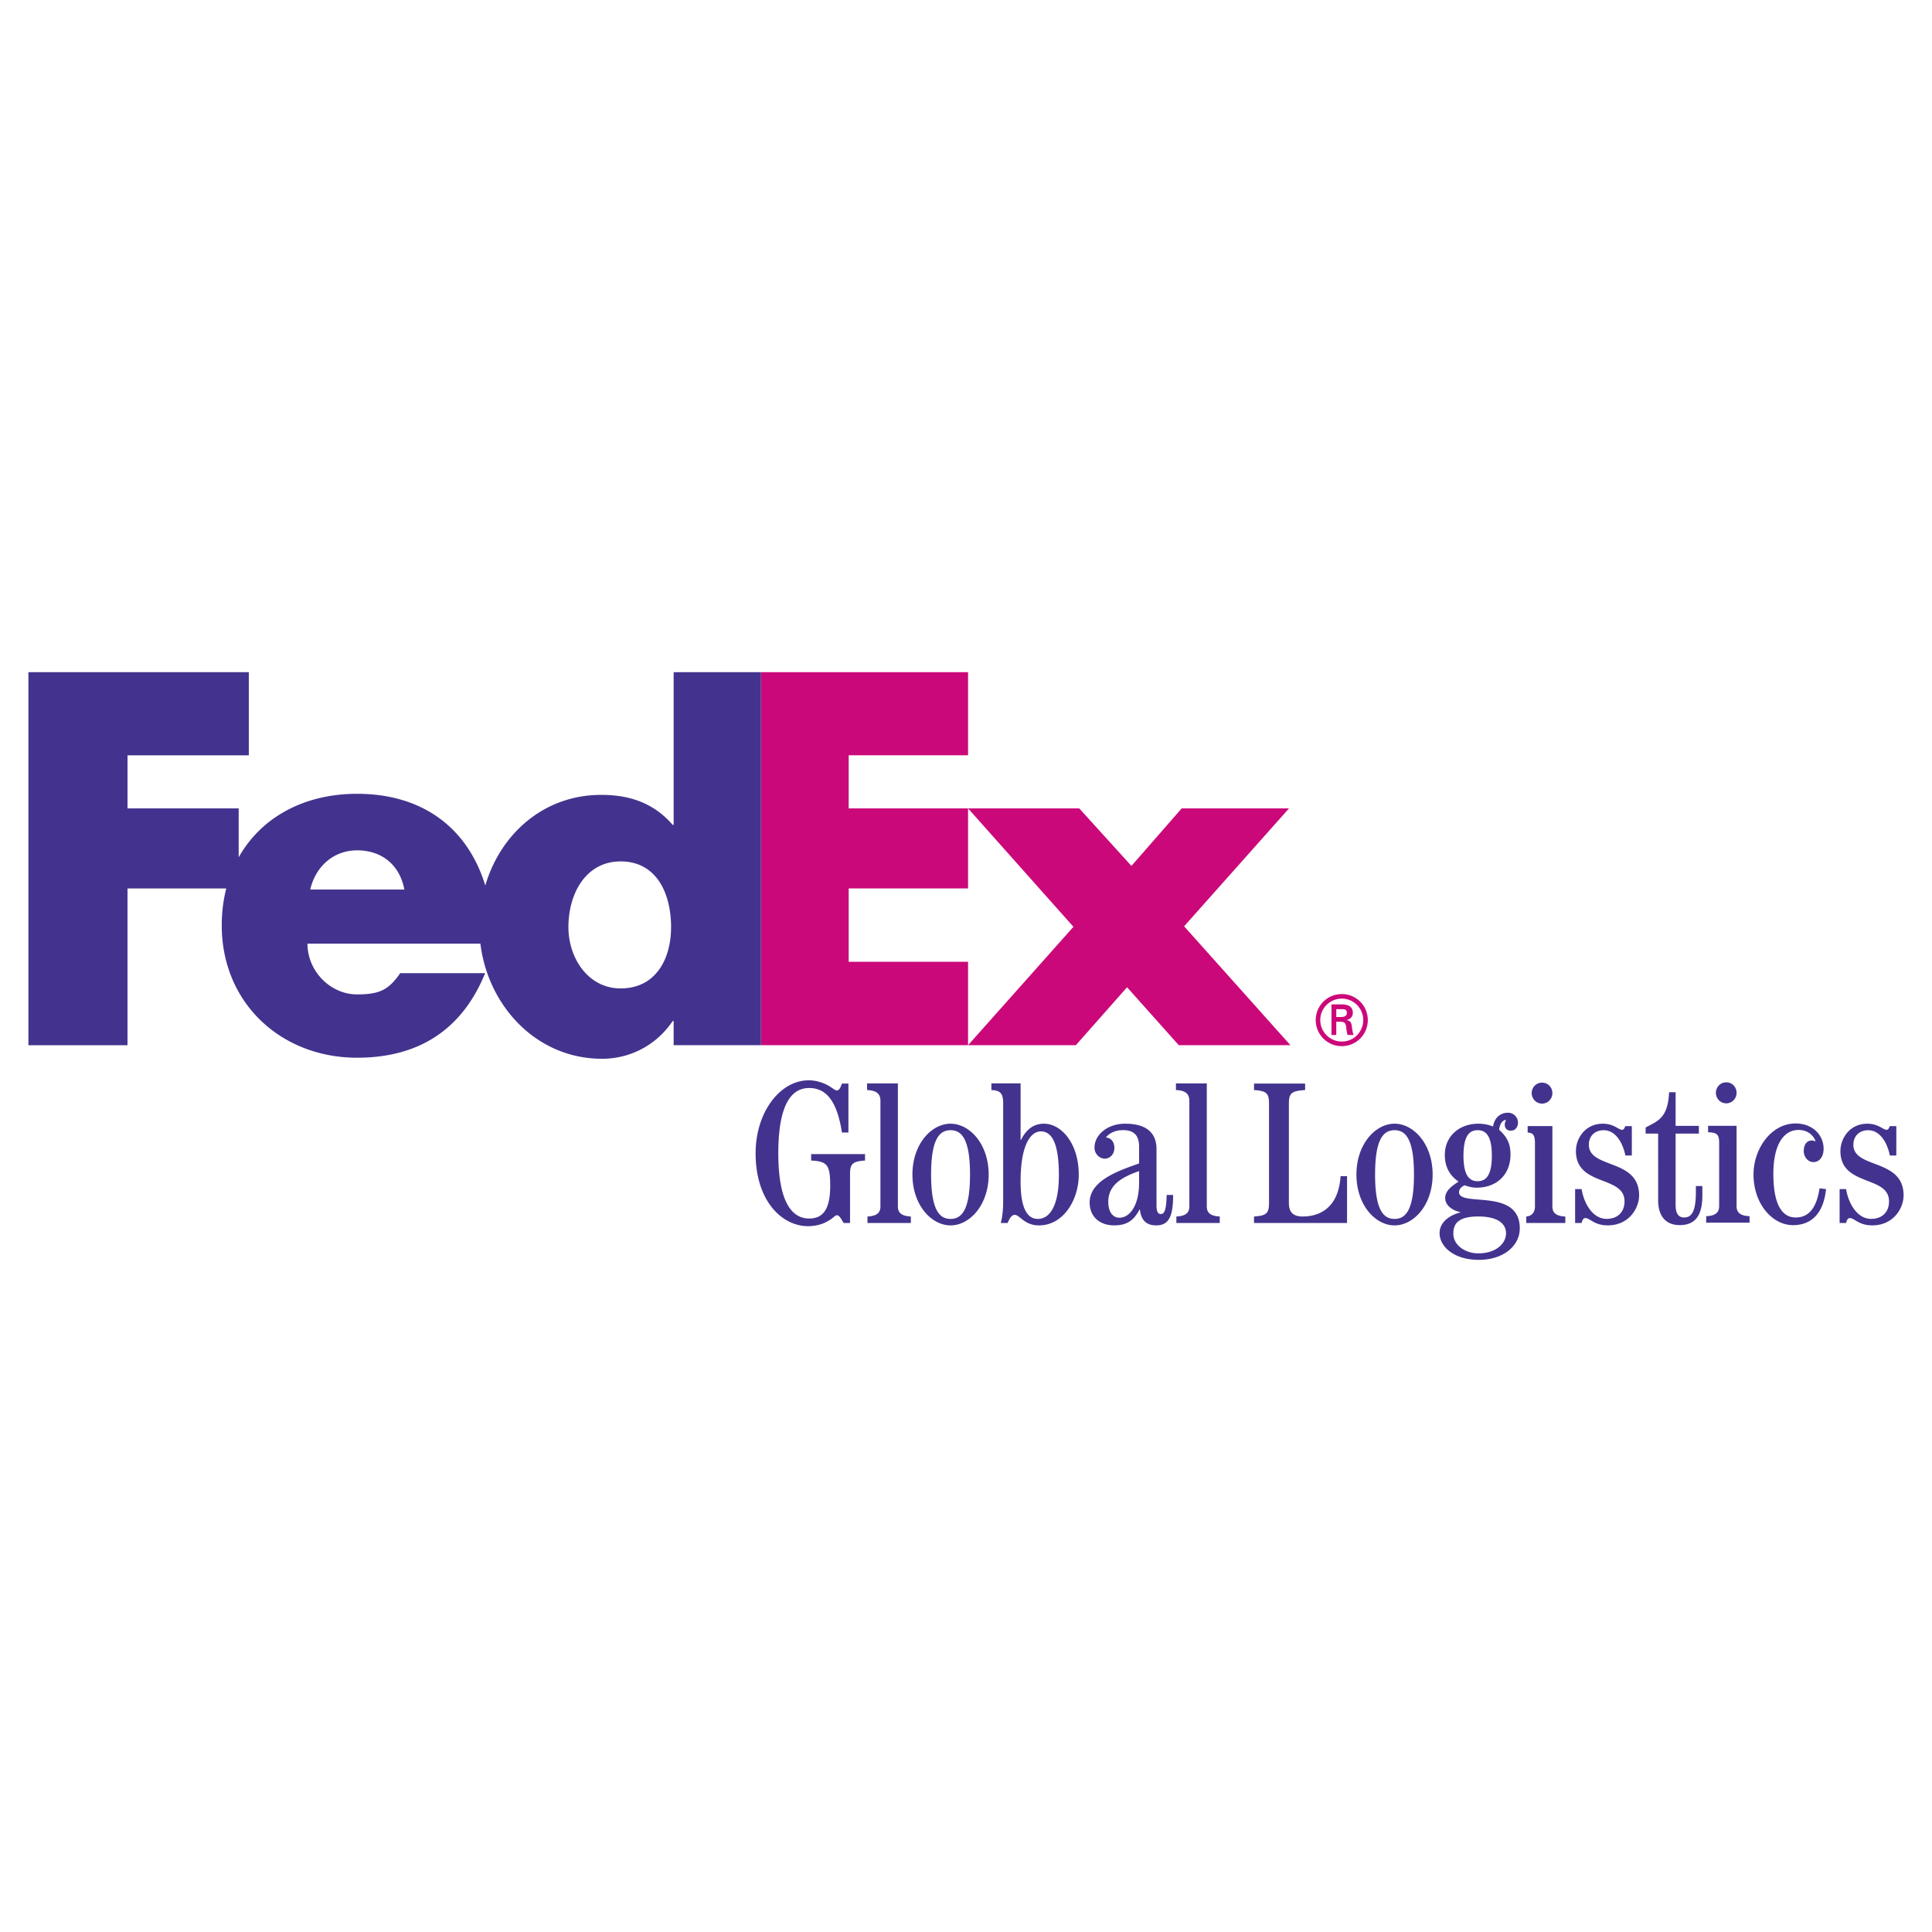
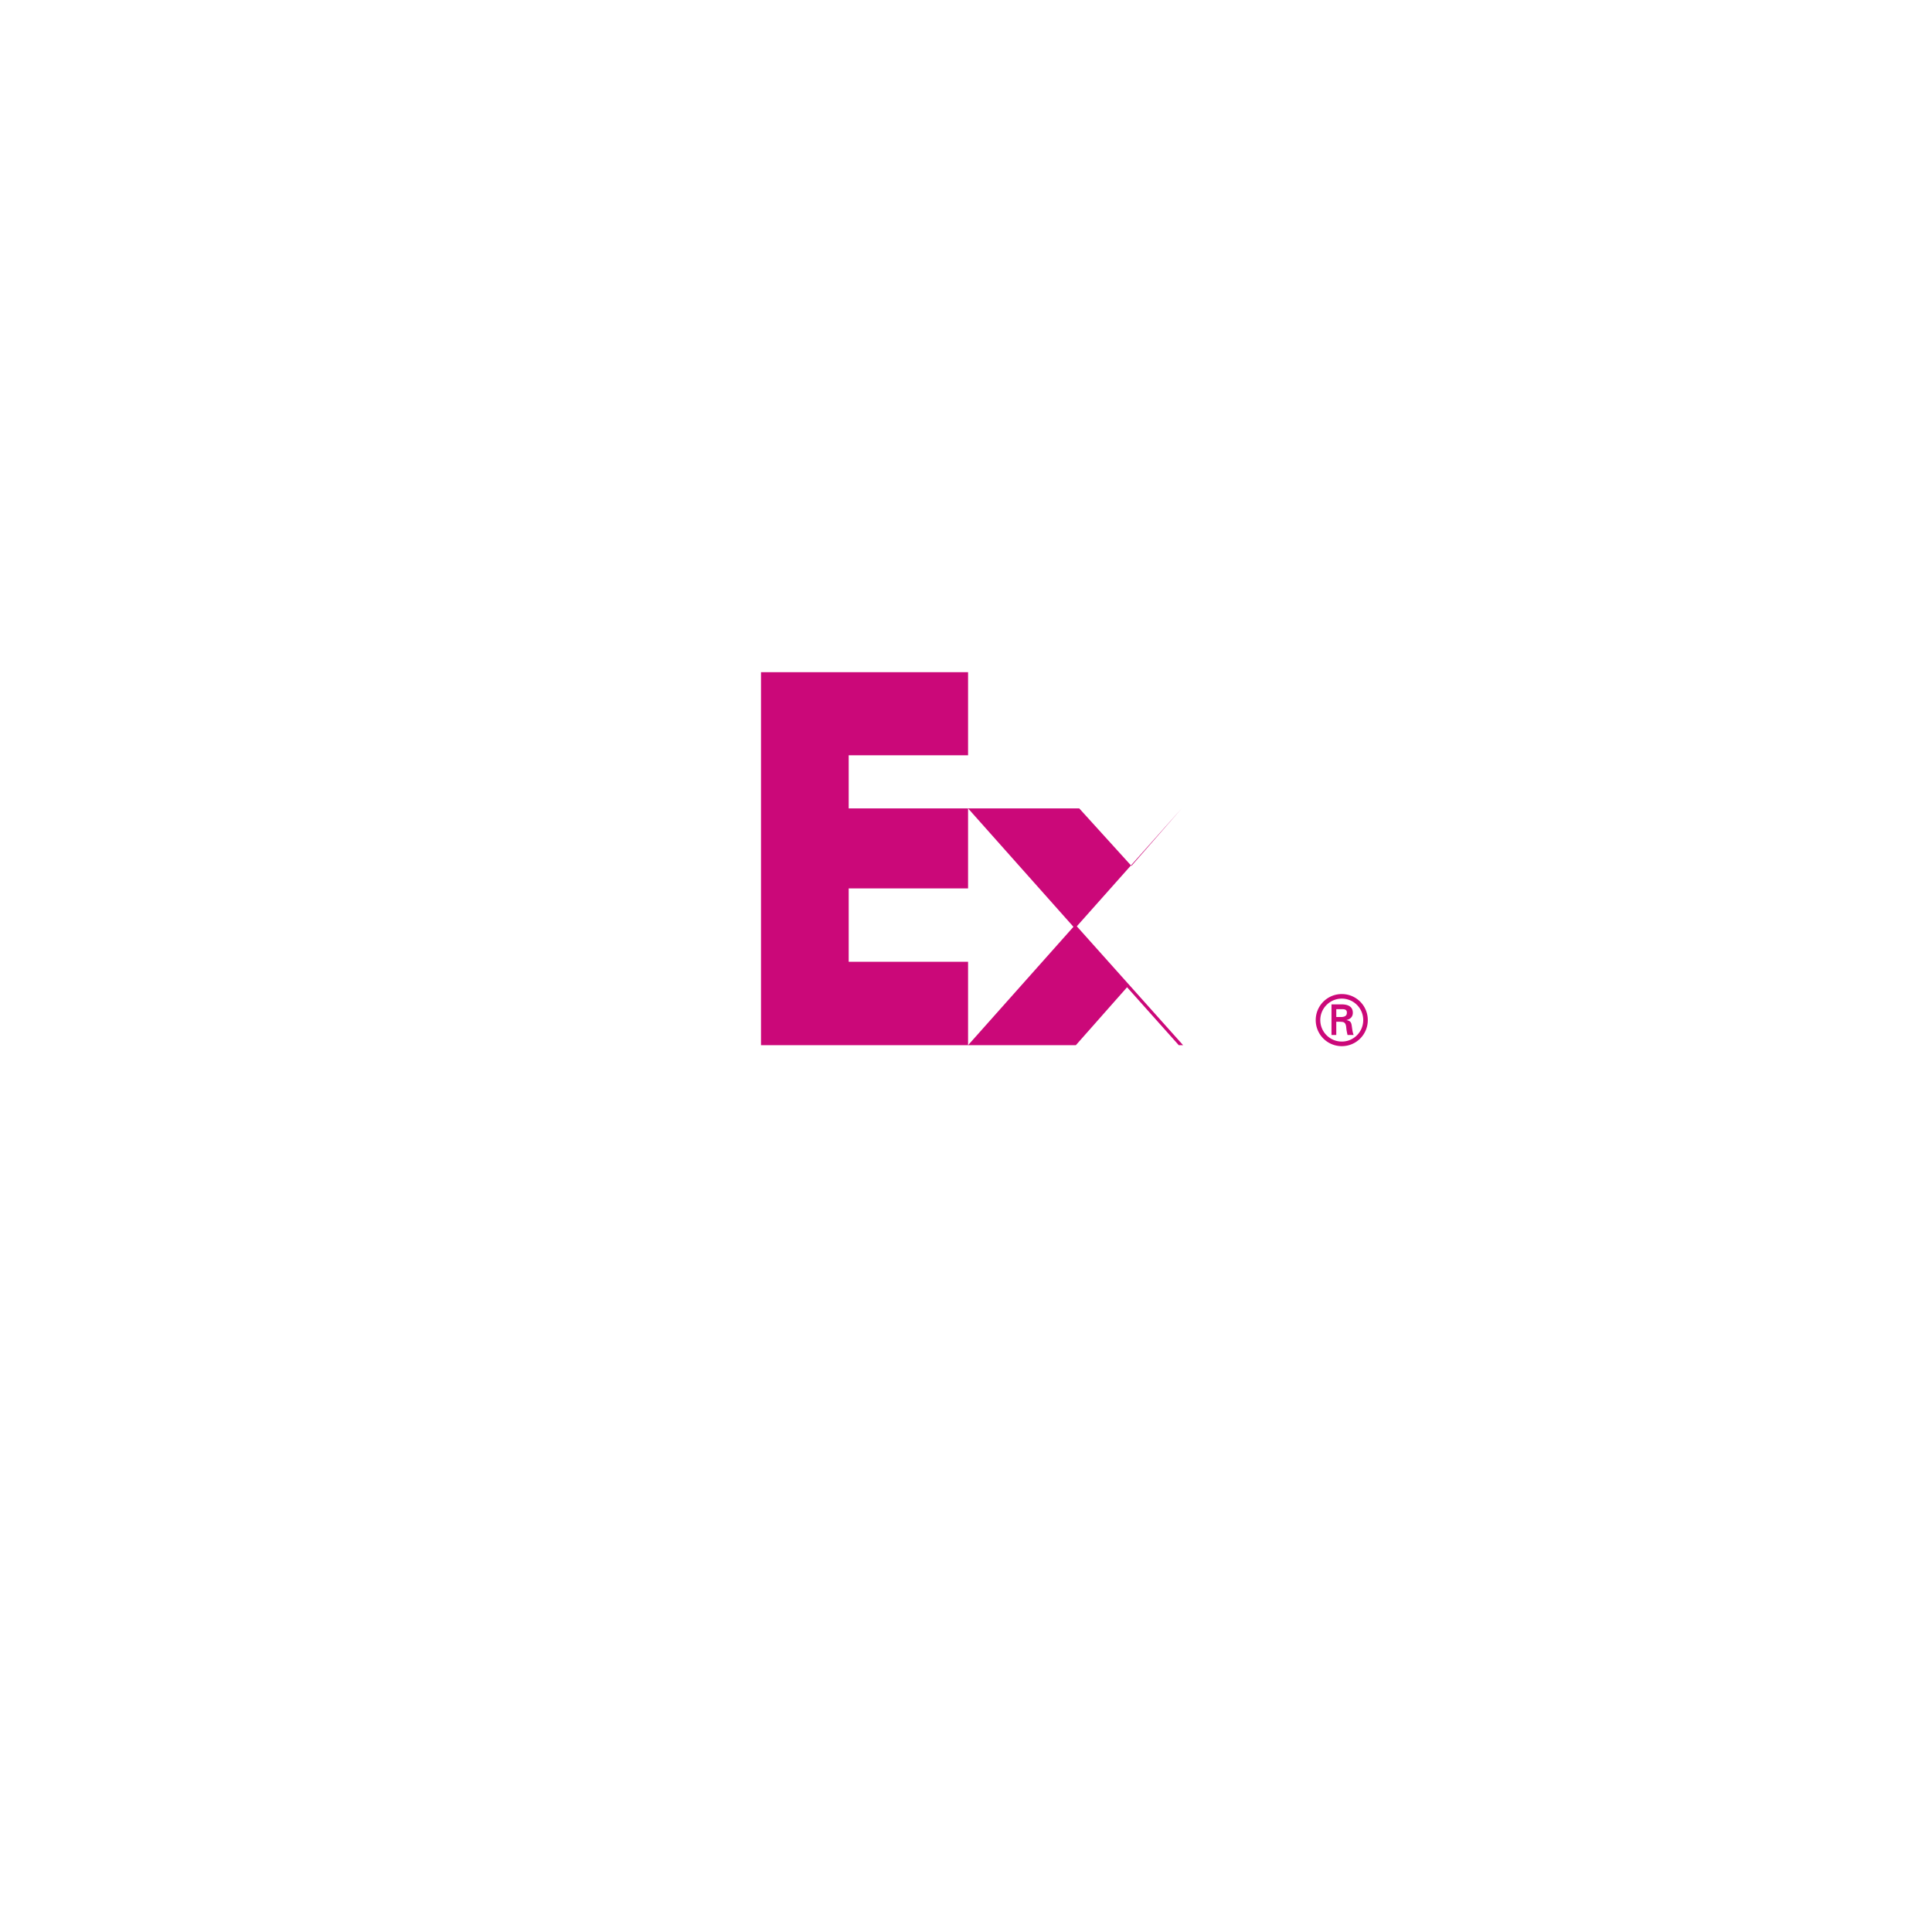
<svg xmlns="http://www.w3.org/2000/svg" width="2500" height="2500" viewBox="0 0 192.756 192.756">
  <g fill-rule="evenodd" clip-rule="evenodd">
-     <path fill="#fff" d="M0 0h192.756v192.756H0V0z" />
-     <path fill="#cb0879" d="M117.607 104.279l-5.16-5.781-5.109 5.781H96.584l10.514-11.811-10.514-11.814h11.092l5.207 5.739 5.015-5.739h10.706l-10.465 11.764 10.607 11.861h-11.139zM75.925 104.279V67.062h20.659v8.295h-11.91v5.297h11.91v7.985h-11.91v7.32h11.91v8.32H75.925z" />
-     <path d="M67.21 67.062v15.234h-.098c-1.927-2.22-4.339-2.991-7.134-2.991-5.731 0-10.046 3.896-11.562 9.043-1.729-5.674-6.183-9.15-12.789-9.15-5.368 0-9.602 2.408-11.814 6.333v-4.876H12.721v-5.297h12.104v-8.295H2.834v37.218h9.886v-15.64h9.854a14.83 14.83 0 0 0-.451 3.678c0 7.763 5.932 13.21 13.503 13.21 6.364 0 10.559-2.99 12.779-8.438h-8.473c-1.146 1.641-2.015 2.121-4.306 2.121-2.657 0-4.949-2.314-4.949-5.064H47.93c.747 6.17 5.552 11.486 12.144 11.486 2.844 0 5.449-1.4 7.038-3.762h.098v2.408h8.715V67.062H67.21zM30.954 88.749c.549-2.366 2.381-3.91 4.673-3.91 2.518 0 4.26 1.497 4.717 3.91h-9.39zm30.966 9.866c-3.212 0-5.209-2.992-5.209-6.117 0-3.344 1.736-6.555 5.209-6.555 3.601 0 5.034 3.211 5.034 6.555.001 3.167-1.519 6.117-5.034 6.117zM153.85 108.016c-.607 0-1.033.498-1.033 1.043 0 .539.426 1.047 1.033 1.047.605 0 1.031-.49 1.031-1.047 0-.561-.426-1.043-1.031-1.043zm2.324 14v-.643c-.971-.041-1.293-.406-1.293-1.014v-8.012h-2.467v.646c.488.039.729.18.729 1.051v6.314c0 .607-.326.973-.867 1.014v.643h3.898v.001zM167.176 108.969v3.359h2.32v.771h-2.32v7.107c0 .893.303 1.26.848 1.26.67 0 1.174-.428 1.174-2.57v-.564h.646v.947c0 2.045-.748 2.951-2.264 2.951-1.336 0-2.146-.85-2.146-2.465V113.1h-1.25v-.609c1.213-.65 2.223-.934 2.344-3.521h.648v-.001zM172.227 107.984c-.605 0-1.031.502-1.031 1.049 0 .537.426 1.047 1.031 1.047s1.031-.494 1.031-1.047c0-.562-.426-1.049-1.031-1.049zm2.326 14.002v-.645c-.973-.039-1.295-.404-1.295-1.014v-8.006h-2.842v.643c.861.041 1.105.182 1.105 1.051v6.312c0 .609-.326.975-1.295 1.014v.645h4.327zM182.182 118.637c-.18 1.898-1.07 3.596-3.295 3.596-2.041 0-3.939-2.1-3.939-5.072 0-2.527 1.756-5.072 4.186-5.072 1.717 0 2.807 1.15 2.807 2.531 0 .736-.371 1.322-1.031 1.322-.564 0-.949-.57-.949-1.076 0-.682.303-1.08.828-1.08.141 0 .223.062.303.082l.041-.041c-.303-.727-.947-1.092-1.697-1.092-1.496 0-2.508 1.494-2.508 4.369 0 3.395 1.053 4.365 2.225 4.365 1.637 0 2.162-1.496 2.385-2.912l.644.08zM157.15 122.016v-3.379h.65c.197 1.275 1.016 2.971 2.502 2.971 1.01 0 1.777-.604 1.777-1.756 0-2.605-4.848-1.449-4.848-5.01 0-1.254.91-2.729 2.688-2.729 1.109 0 1.555.607 1.918.607.201 0 .242-.223.326-.365h.645v2.928h-.645c-.225-1.133-.904-2.521-2.164-2.521-.889 0-1.477.586-1.477 1.453 0 2.424 5.012 1.334 5.012 5.049 0 1.258-.99 2.992-3.129 2.992-1.355 0-1.76-.729-2.246-.729-.221 0-.32.307-.359.488h-.65v.001zM183.539 122.016v-3.379h.648c.197 1.275 1.018 2.971 2.506 2.971 1.008 0 1.775-.604 1.775-1.756 0-2.605-4.848-1.449-4.848-5.01 0-1.254.91-2.729 2.688-2.729 1.109 0 1.555.607 1.92.607.199 0 .24-.223.322-.365h.645v2.928h-.645c-.223-1.133-.904-2.521-2.162-2.521-.889 0-1.477.586-1.477 1.453 0 2.424 5.01 1.334 5.01 5.049 0 1.258-.988 2.992-3.129 2.992-1.355 0-1.76-.729-2.246-.729-.219 0-.32.307-.359.488h-.648v.001zM125.115 122.016v-.646c1.252-.082 1.496-.322 1.496-1.375v-9.865c0-1.055-.244-1.293-1.496-1.375v-.645h5.096v.645c-1.377.082-1.619.32-1.619 1.375v9.865c0 .891.365 1.375 1.377 1.375.963 0 3.537-.268 3.781-4.027h.645v4.674h-9.28v-.001zM137.193 117.186c0-3.5.809-4.426 1.941-4.426s1.939.926 1.939 4.426c0 3.496-.807 4.426-1.939 4.426s-1.941-.93-1.941-4.426zm-1.861 0c0 3.055 1.902 5.072 3.803 5.072 1.902 0 3.799-2.018 3.799-5.072 0-3.051-1.896-5.074-3.799-5.074-1.901-.001-3.803 2.023-3.803 5.074zM145 123.086c0-.951.424-1.717 2.504-1.717 1.781 0 2.752.629 2.752 1.678 0 1.029-1.01 2-2.752 2-1.375 0-2.504-.85-2.504-1.961zm1.012-7.783c0-2.062.645-2.543 1.412-2.543.771 0 1.418.48 1.418 2.543s-.646 2.547-1.418 2.547c-.768 0-1.412-.485-1.412-2.547zm-.326 5.664c-.949.238-2.059.908-2.059 2.061 0 1.334 1.412 2.668 3.918 2.668 2.469 0 4.084-1.414 4.084-3.135 0-4.104-6.062-2.084-6.062-3.619 0-.322.281-.566.562-.686.365.141.791.24 1.193.24 1.982 0 3.379-1.291 3.379-3.295 0-1.129-.342-1.754-1.133-2.484.062-.588.336-.957.68-.98-.041.143-.121.307-.121.424 0 .344.172.648.602.648.447 0 .721-.354.721-.834a.988.988 0 0 0-1.01-.957c-.742 0-1.336.488-1.477 1.375a3.815 3.815 0 0 0-1.459-.281c-1.959 0-3.354 1.291-3.354 3.111 0 1.258.545 2.104 1.373 2.666-.666.428-1.336.912-1.336 1.639 0 .852.955 1.314 1.498 1.396v.043h.001zM113.648 117.994c0 2.283-.932 3.498-1.963 3.498-.629 0-1.111-.527-1.111-1.6 0-1.715 1.459-2.488 3.074-3.051v1.153zm2.752 1.231c-.043 1.457-.205 1.9-.59 1.9-.281 0-.424-.26-.424-.848v-5.619c0-1.516-.869-2.547-3.135-2.547-1.758 0-3.051 1.115-3.051 2.375 0 .684.535 1.115 1.02 1.115.496 0 .961-.41.961-1.074 0-.445-.203-.979-.85-1.043.424-.502 1.012-.729 1.719-.729 1.07 0 1.598.508 1.598 1.66v1.658c-1.736.646-4.934 1.594-4.934 3.902 0 1.334.91 2.281 2.467 2.281 1.416 0 2.021-.666 2.508-1.576h.041c.121 1.092.666 1.576 1.635 1.576 1.254 0 1.678-.908 1.678-3.033h-.643v.002zM86.55 122.016v-.646c.97-.043 1.291-.402 1.291-1.008v-10.518c0-.684-.342-1.047-1.334-1.09v-.664h3.075v12.271c0 .605.323.965 1.295 1.008v.646H86.55v.001zM117.367 122.016v-.646c.971-.043 1.293-.402 1.293-1.008v-10.518c0-.684-.34-1.047-1.336-1.09v-.664h3.078v12.271c0 .605.32.965 1.293 1.008v.646h-4.328v.001zM92.896 117.186c0-3.5.809-4.426 1.943-4.426 1.127 0 1.94.926 1.94 4.426 0 3.496-.813 4.426-1.94 4.426-1.134-.001-1.943-.93-1.943-4.426zm-1.862 0c0 3.055 1.901 5.072 3.805 5.072 1.899 0 3.8-2.018 3.8-5.072 0-3.051-1.9-5.074-3.8-5.074-1.904-.001-3.805 2.023-3.805 5.074zM101.824 117.871c0-3.781 1.072-4.992 2.018-4.992 1.117 0 1.803 1.211 1.803 4.367 0 3.213-.992 4.365-2.102 4.365-.912 0-1.719-.787-1.719-3.74zm-1.738 2.002c0 .852-.084 1.617-.244 2.143h.688c.082-.18.322-.811.707-.811.508 0 .951 1.053 2.426 1.053 2.424 0 3.965-2.527 3.965-5.072 0-3.035-1.684-5.074-3.48-5.074-1.111 0-1.816.686-2.281 1.617h-.041v-5.643H98.91v.668c.893.043 1.176.32 1.176 1.336v9.783zM84.648 108.109v4.881H84c-.524-3.398-1.736-4.438-3.273-4.438-1.598 0-3.075 1.336-3.075 6.508 0 4.973 1.415 6.512 3.075 6.512 1.374 0 2.102-.891 2.102-3.277 0-2.102-.304-2.424-1.901-2.508v-.643h5.376v.643c-1.251.084-1.496.326-1.496 1.373v4.855h-.646c-.243-.443-.445-.768-.649-.768-.262 0-.282.26-1.069.666-.527.283-1.193.422-1.821.422-2.629 0-5.236-2.543-5.236-7.275 0-4.082 2.427-7.277 5.296-7.277.729 0 1.458.225 2.063.586.403.244.566.424.749.424.222 0 .343-.24.504-.684h.649z" fill="#43338e" />
+     <path fill="#cb0879" d="M117.607 104.279l-5.16-5.781-5.109 5.781H96.584l10.514-11.811-10.514-11.814h11.092l5.207 5.739 5.015-5.739l-10.465 11.764 10.607 11.861h-11.139zM75.925 104.279V67.062h20.659v8.295h-11.91v5.297h11.91v7.985h-11.91v7.32h11.91v8.32H75.925z" />
    <path d="M131.27 101.771a2.596 2.596 0 0 1 2.605-2.594 2.589 2.589 0 0 1 2.59 2.594 2.59 2.59 0 0 1-2.59 2.604 2.597 2.597 0 0 1-2.605-2.604zm4.74 0a2.14 2.14 0 0 0-2.135-2.139c-1.189 0-2.15.963-2.15 2.139 0 1.186.961 2.145 2.15 2.145 1.18 0 2.135-.959 2.135-2.145zm-2.69.17v1.32h-.477v-3.055h.99c.557 0 1.139.154 1.139.844 0 .354-.215.629-.623.713v.014c.424.084.471.27.52.602.043.289.076.607.18.883h-.607c-.035-.17-.084-.365-.105-.545-.033-.264-.033-.506-.174-.65-.115-.125-.273-.111-.439-.125h-.404v-.001zm.504-.472c.451-.018.553-.203.553-.438 0-.229-.102-.348-.482-.348h-.574v.785h.503v.001z" fill="#cb0879" />
  </g>
</svg>